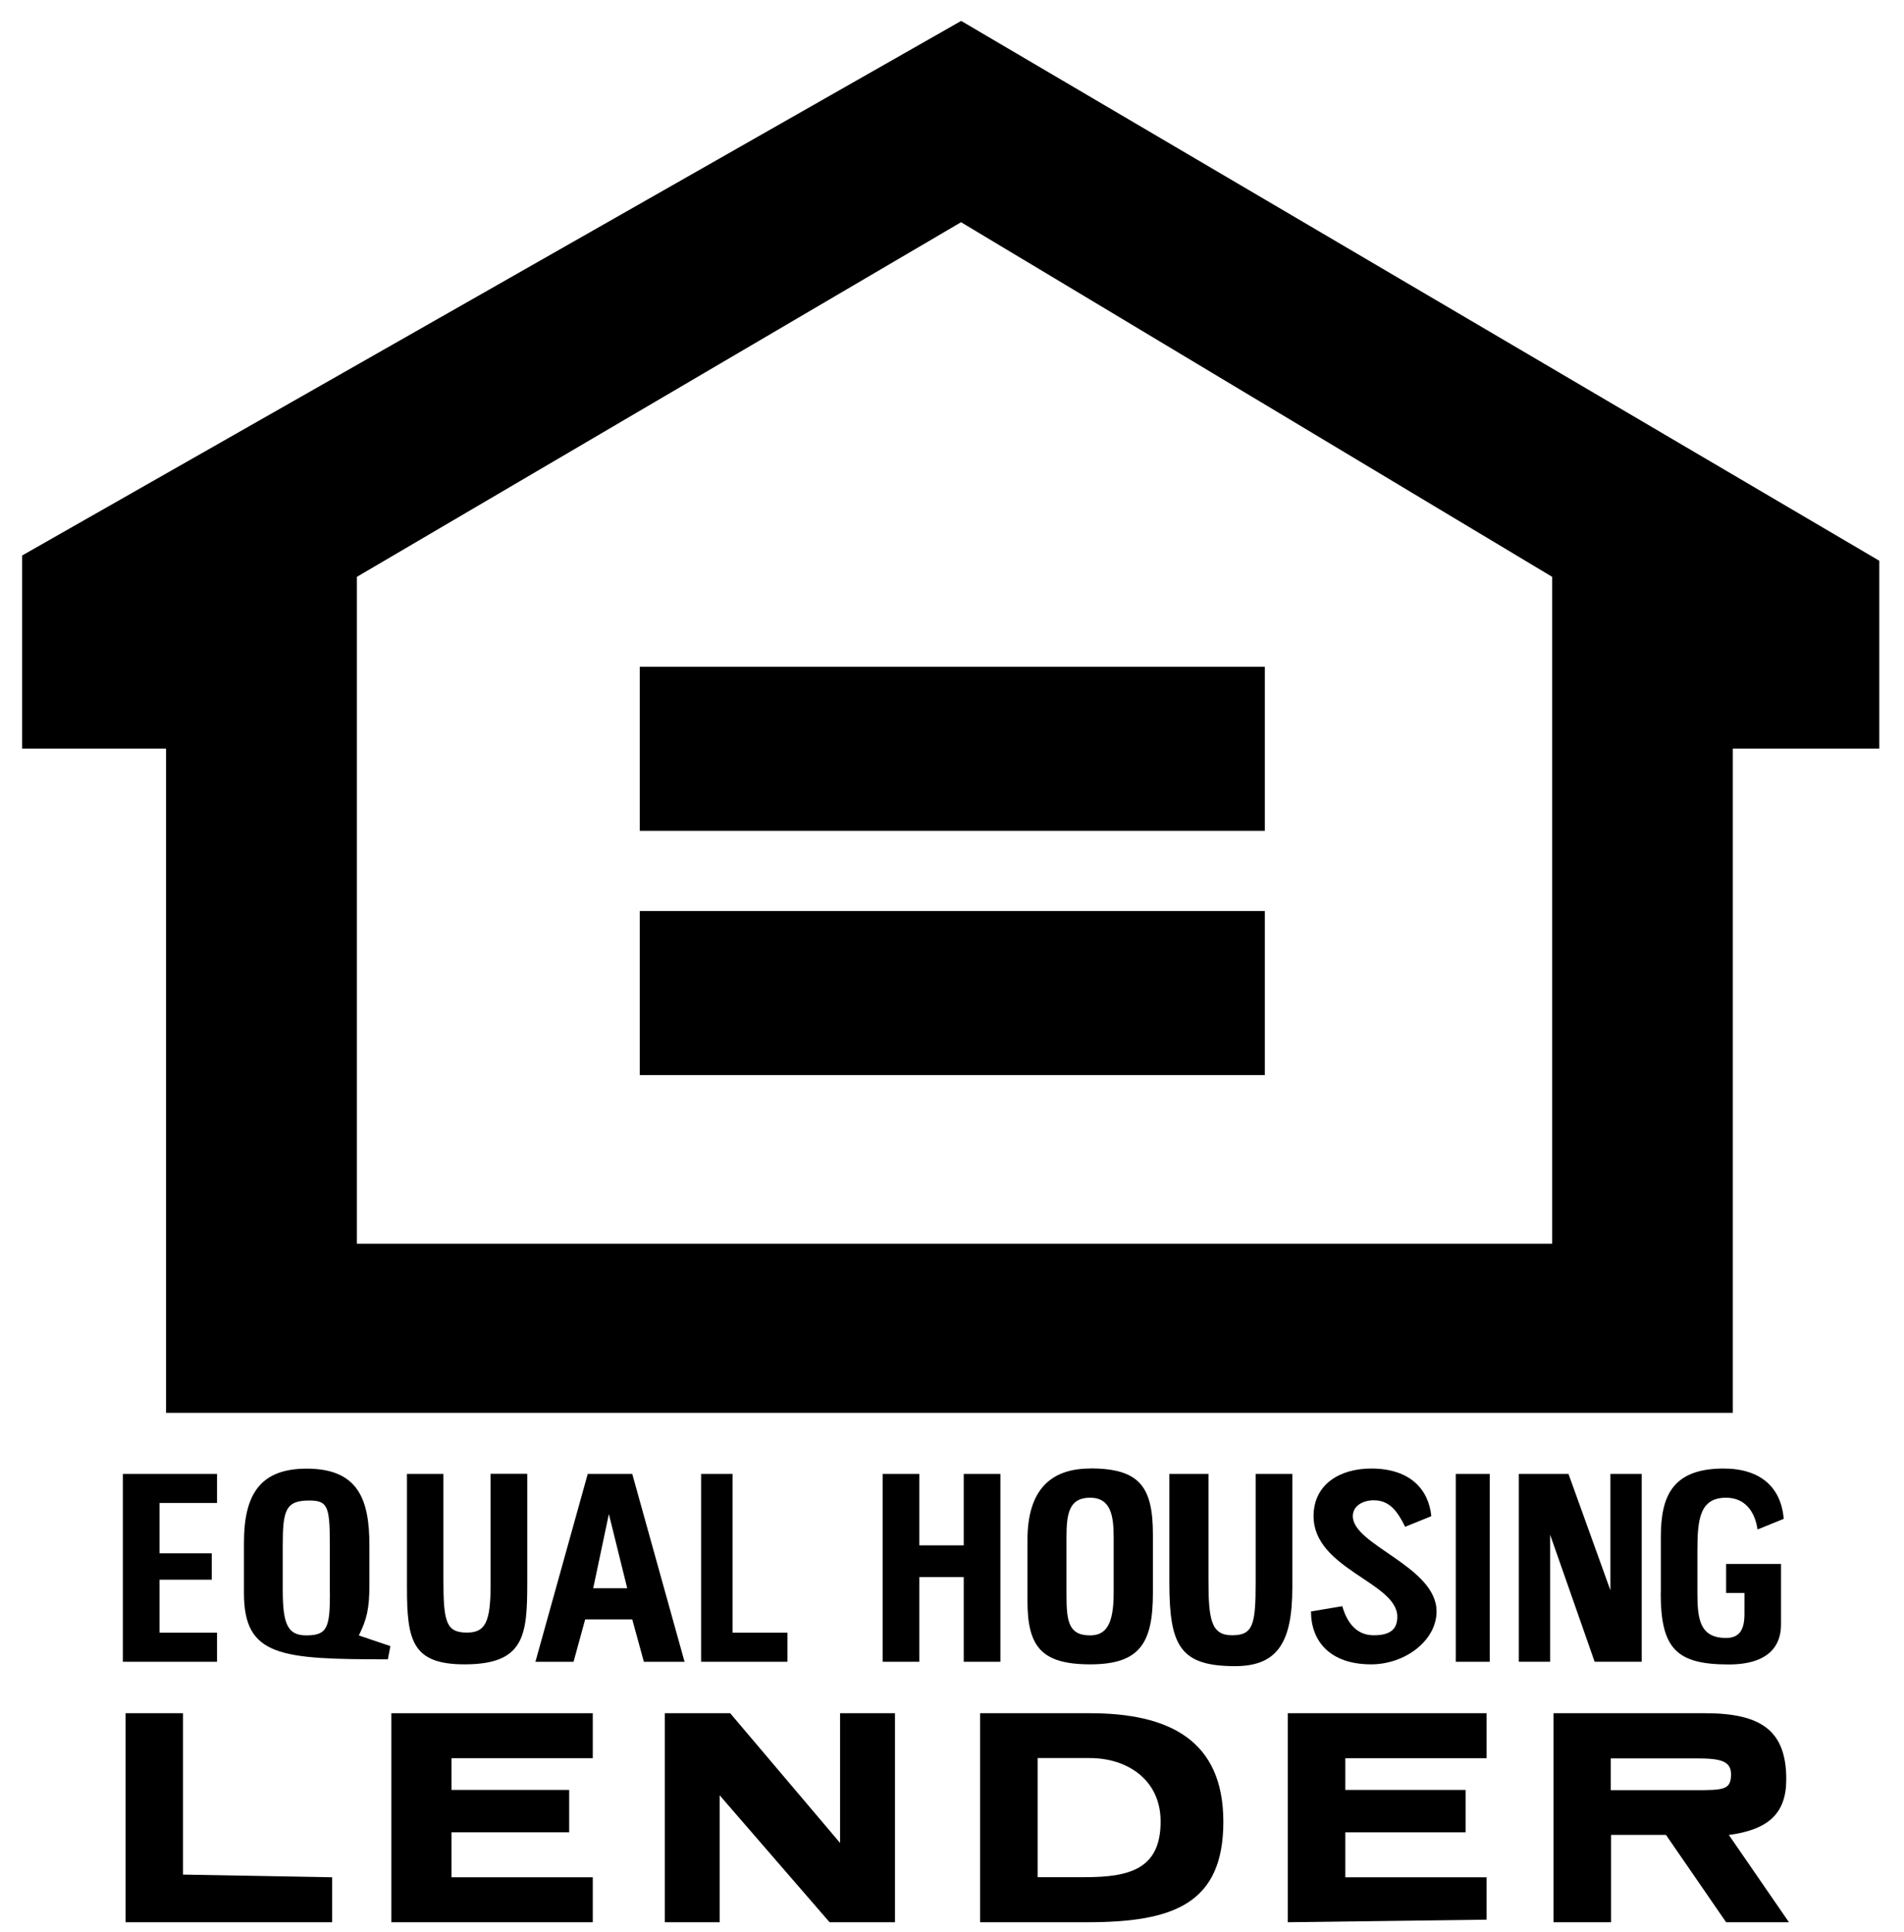
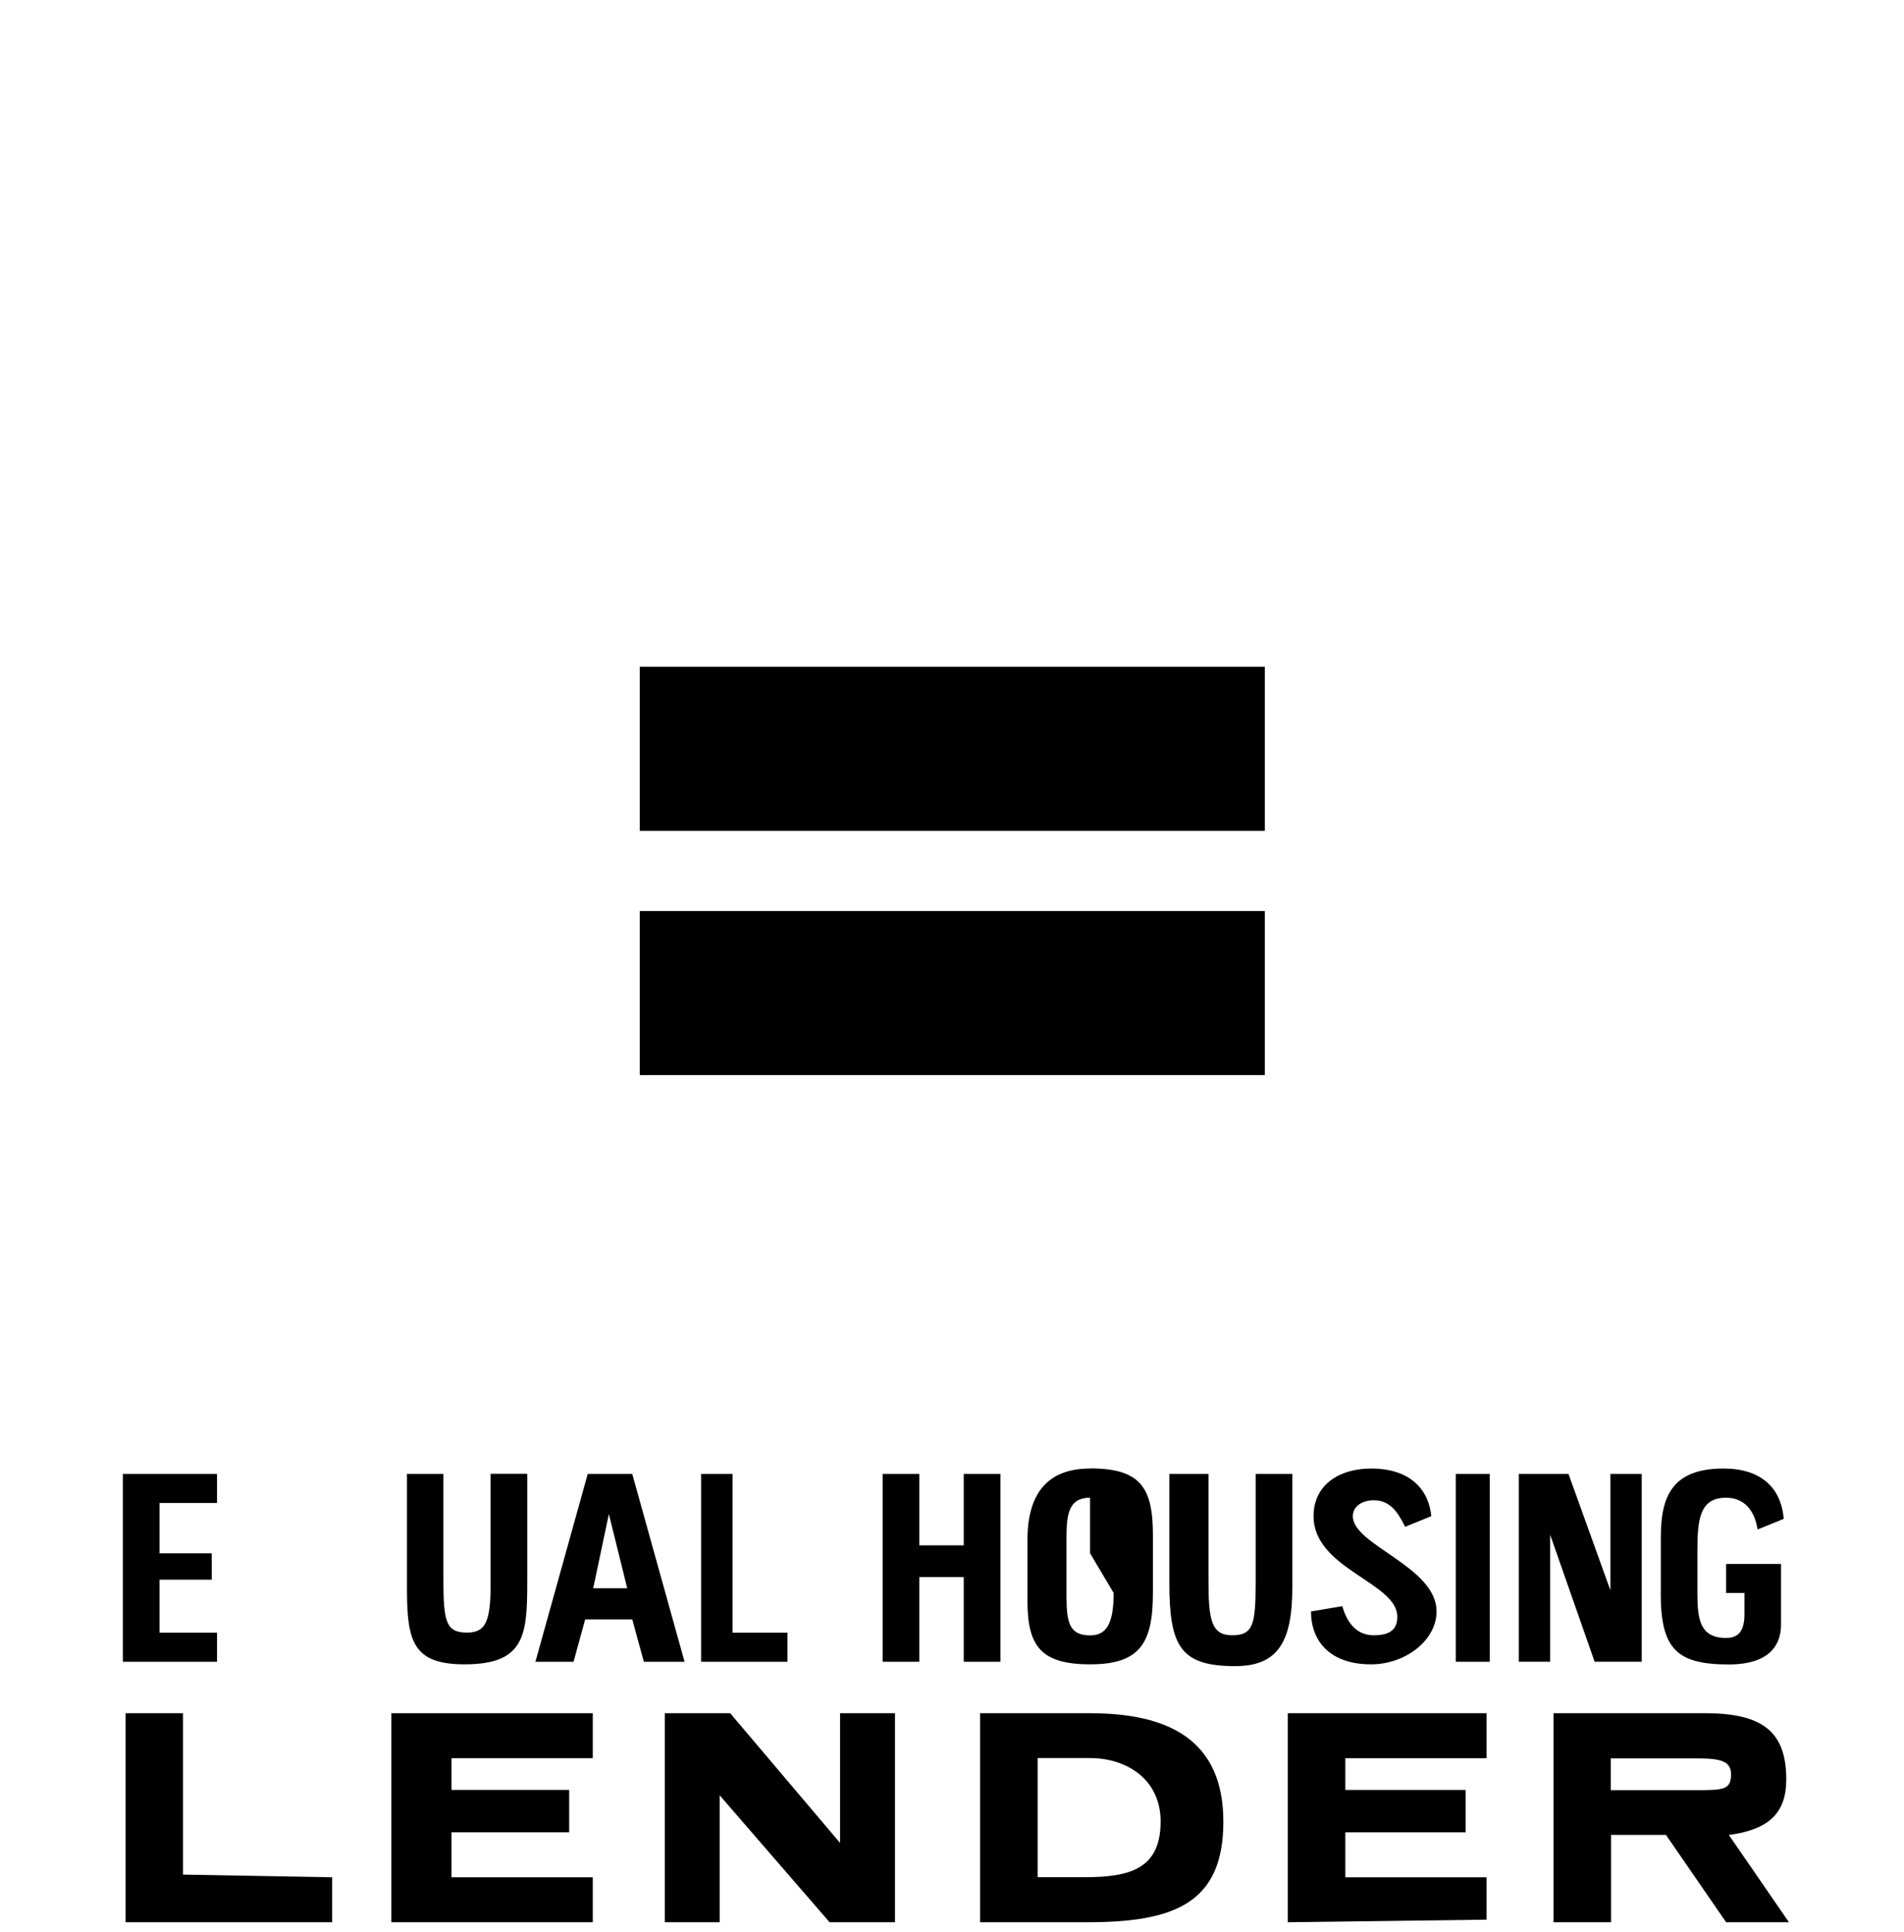
<svg xmlns="http://www.w3.org/2000/svg" id="Layer_1" version="1.1" viewBox="0 0 170.3 172.73">
  <defs>
    <style>
      .st0 {
        fill-rule: evenodd;
      }
    </style>
  </defs>
-   <path class="st0" d="M85.97,1.87L1.98,49.67v17.27h12.87v59.39h140.14v-59.39h13.1v-16.8L85.97,1.87ZM138.83,111.21H31.92v-59.63l54.04-31.71,52.87,31.71v59.63Z" />
  <polygon class="st0" points="57.22 74.29 57.22 59.62 113.13 59.62 113.13 74.29 57.22 74.29 57.22 74.29" />
  <polygon class="st0" points="57.22 81.46 113.13 81.46 113.13 96.13 57.22 96.13 57.22 81.46 57.22 81.46" />
  <path class="st0" d="M97.49,153.19h-9.83v18.69h9.59c7.72,0,12.17-1.66,12.17-8.99s-4.91-9.7-11.93-9.7ZM97.02,167.85h-4.21v-10.65h4.68c3.28,0,6.32,1.89,6.32,5.68,0,4.26-2.81,4.97-6.78,4.97Z" />
  <path class="st0" d="M154.62,164.08c3.51-.47,5.15-1.89,5.15-4.97,0-4.26-2.11-5.92-7.25-5.92h-13.57v18.69h5.15v-7.81h4.91l5.38,7.81h5.62l-5.38-7.81ZM151.56,160.07h-7.49v-2.84h7.72c2.11,0,3.04.24,3.04,1.42,0,1.42-.7,1.42-3.28,1.42Z" />
  <polygon class="st0" points="59.46 153.19 59.46 171.88 64.37 171.88 64.37 160.53 74.2 171.88 80.05 171.88 80.05 153.19 75.14 153.19 75.14 164.79 65.31 153.19 59.46 153.19 59.46 153.19" />
  <polygon class="st0" points="11.23 153.19 11.23 171.88 29.71 171.88 29.71 167.86 16.37 167.62 16.37 153.19 11.23 153.19 11.23 153.19" />
  <polygon class="st0" points="35 171.88 53.02 171.88 53.02 167.86 40.38 167.86 40.38 163.84 50.91 163.84 50.91 160.05 40.38 160.05 40.38 157.21 53.02 157.21 53.02 153.19 35 153.19 35 171.88 35 171.88" />
  <polygon class="st0" points="115.18 153.19 115.18 171.88 132.96 171.65 132.96 167.86 120.33 167.86 120.33 163.84 131.09 163.84 131.09 160.05 120.33 160.05 120.33 157.21 132.96 157.21 132.96 153.19 115.18 153.19 115.18 153.19" />
  <path class="st0" d="M56.55,131.79h-3.98l-4.68,16.8h3.41l1.04-3.79h4.21l1.04,3.79h3.64l-4.68-16.8ZM53.06,142.01l1.4-6.63,1.64,6.63h-3.04Z" />
-   <path class="st0" d="M32.1,146.23c.7-1.42.94-2.37.94-4.5v-3.55c0-4.02-.94-6.86-5.61-6.86-4.21,0-5.61,2.37-5.61,6.63v4.5c0,5.68,3.28,5.92,12.87,5.92l.23-1.18-2.81-.95ZM29.51,142.44c0,3.08-.23,3.79-2.11,3.79-1.64,0-2.11-.95-2.11-4.02v-4.02c0-3.08.23-4.02,2.34-4.02,1.64,0,1.87.47,1.87,3.79v4.5Z" />
  <path class="st0" d="M117.26,144.09c0,2.6,1.64,4.73,5.38,4.73,3.04,0,5.85-2.13,5.85-4.73,0-4.02-7.49-5.92-7.49-8.52,0-.95.94-1.42,1.87-1.42,1.4,0,2.11.95,2.81,2.37l2.34-.95c-.23-2.37-1.87-4.26-5.38-4.26-2.81,0-5.15,1.42-5.15,4.26,0,4.73,7.49,5.92,7.49,8.99,0,1.18-.7,1.66-2.11,1.66s-2.34-.95-2.81-2.6l-2.81.47h0Z" />
-   <path class="st0" d="M97.51,131.31c-3.51,0-5.61,1.89-5.61,6.39v5.44c0,4.02,1.17,5.68,5.61,5.68s5.61-1.89,5.61-6.39v-5.21c0-4.26-1.17-5.92-5.61-5.92ZM99.61,142.44c0,2.84-.7,3.79-2.11,3.79-1.87,0-2.11-1.18-2.11-3.55v-5.21c0-2.13.23-3.55,2.11-3.55s2.11,1.66,2.11,3.55v4.97Z" />
+   <path class="st0" d="M97.51,131.31c-3.51,0-5.61,1.89-5.61,6.39v5.44c0,4.02,1.17,5.68,5.61,5.68s5.61-1.89,5.61-6.39v-5.21c0-4.26-1.17-5.92-5.61-5.92ZM99.61,142.44c0,2.84-.7,3.79-2.11,3.79-1.87,0-2.11-1.18-2.11-3.55v-5.21c0-2.13.23-3.55,2.11-3.55v4.97Z" />
  <path class="st0" d="M148.54,142.44c0,4.97,1.4,6.39,6.08,6.39,3.62,0,4.68-1.72,4.68-3.55v-5.44h-4.91v2.6h1.64v1.89c0,1.42-.47,2.13-1.64,2.13-2.34,0-2.57-1.66-2.57-4.02v-3.79c0-2.84.23-4.73,2.57-4.73,1.64,0,2.57,1.18,2.81,2.84l2.34-.95c-.23-2.84-2.1-4.5-5.38-4.5-4.68,0-5.61,2.6-5.61,6.15v4.97h0Z" />
  <path class="st0" d="M104.59,131.79v9.7c0,5.68.96,7.49,5.88,7.49,3.74,0,5.12-2.05,5.12-7.02v-10.17h-3.28v9.7c0,3.79-.23,4.73-2.11,4.73s-2.11-1.42-2.11-4.97v-9.46h-3.51Z" />
  <polygon class="st0" points="135.85 131.79 135.85 148.59 138.65 148.59 138.65 137.23 142.63 148.59 146.84 148.59 146.84 131.79 144.04 131.79 144.04 142.2 140.29 131.79 135.85 131.79 135.85 131.79" />
  <path class="st0" d="M36.4,131.79v10.17c0,4.73.47,6.86,5.15,6.86,5.38,0,5.61-2.6,5.61-7.34v-9.7h-3.28v9.94c0,3.31-.47,4.26-2.11,4.26-1.87,0-2.11-.95-2.11-4.73v-9.46h-3.28Z" />
  <polygon class="st0" points="78.95 131.79 78.95 148.59 82.23 148.59 82.23 141.02 86.2 141.02 86.2 148.59 89.48 148.59 89.48 131.79 86.2 131.79 86.2 138.18 82.23 138.18 82.23 131.79 78.95 131.79 78.95 131.79" />
  <polygon class="st0" points="10.99 131.79 10.99 148.59 19.41 148.59 19.41 145.99 14.27 145.99 14.27 141.25 18.94 141.25 18.94 138.89 14.27 138.89 14.27 134.39 19.41 134.39 19.41 131.79 10.99 131.79 10.99 131.79" />
  <polygon class="st0" points="62.71 131.79 62.71 148.59 70.43 148.59 70.43 145.99 65.52 145.99 65.52 131.79 62.71 131.79 62.71 131.79" />
  <polygon class="st0" points="130.21 131.79 130.21 148.59 133.25 148.59 133.25 131.79 130.21 131.79 130.21 131.79" />
</svg>